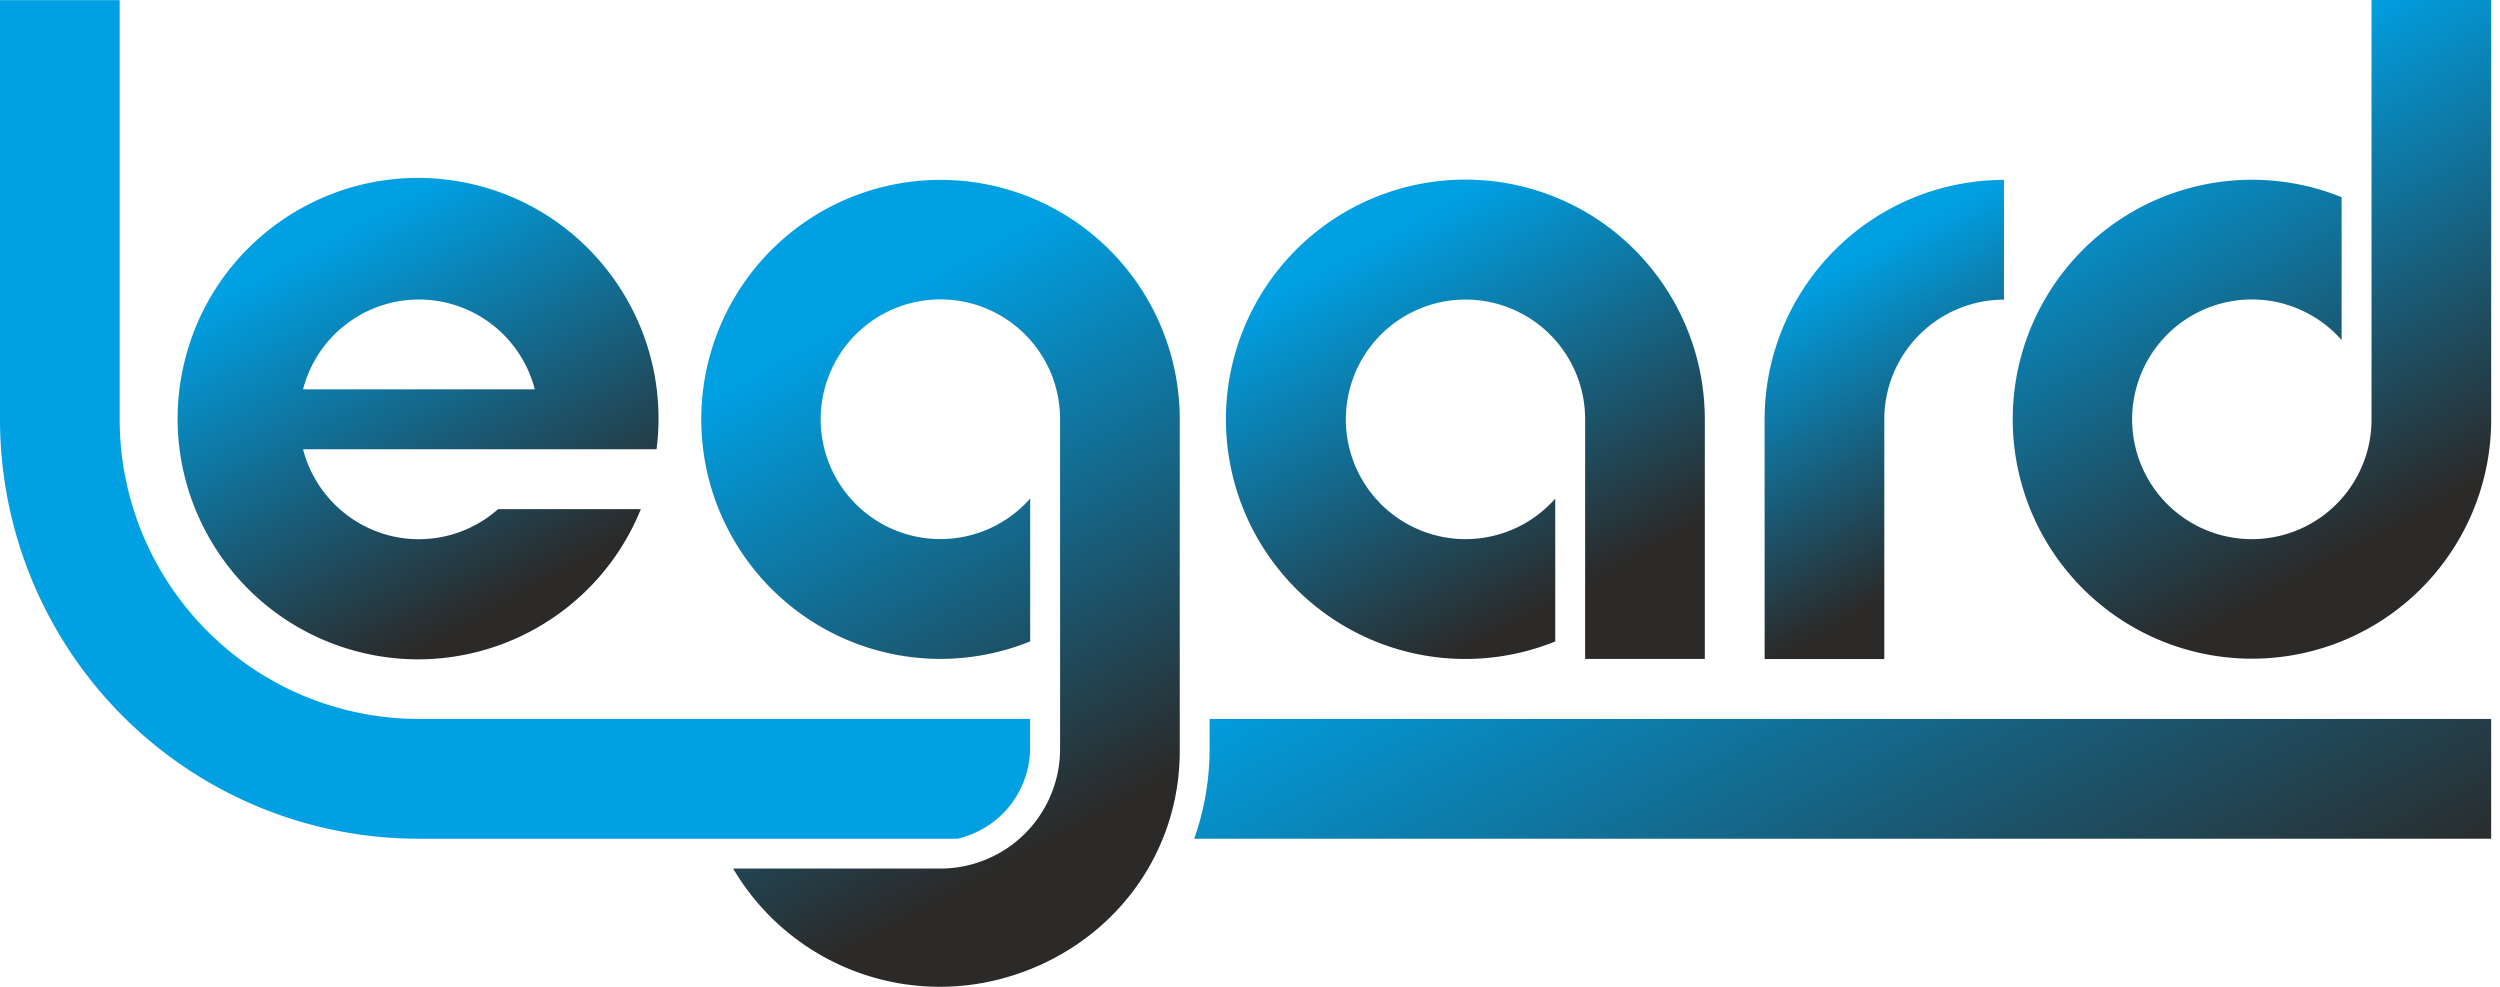
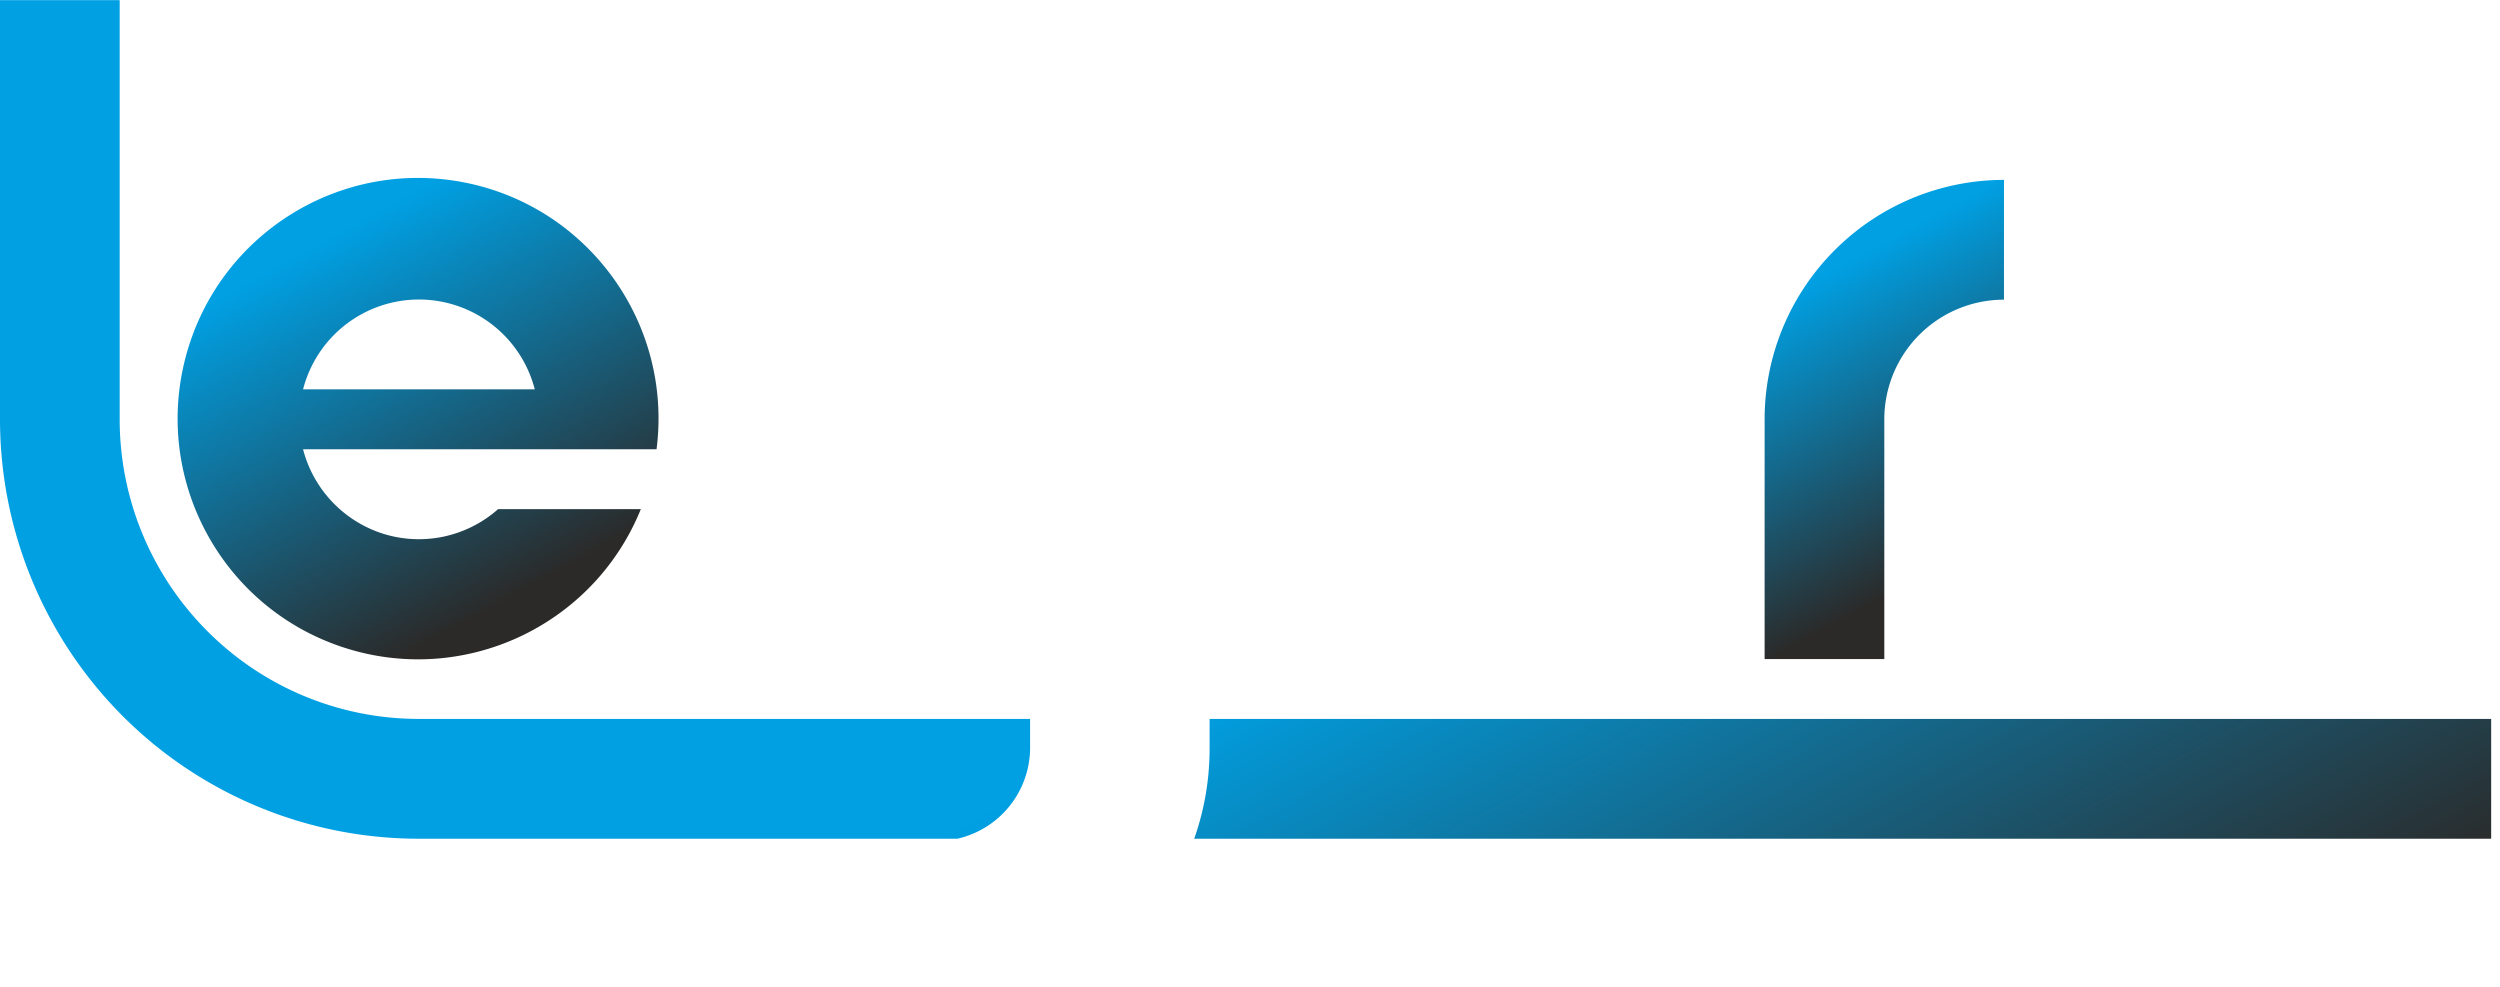
<svg xmlns="http://www.w3.org/2000/svg" width="152" height="60" fill="none">
  <path fill-rule="evenodd" clip-rule="evenodd" d="M30.283 30.957a7.263 7.263 0 01-6.937 1.51 7.314 7.314 0 01-4.921-5.152h21.493c.981-7.652-4.141-14.752-11.707-16.226-7.565-1.473-14.973 3.186-16.93 10.649C9.324 29.2 13.49 36.9 20.805 39.337c7.313 2.435 15.258-1.231 18.158-8.38h-8.68zm-11.858-7.284h14.09a7.277 7.277 0 00-7.044-5.462 7.277 7.277 0 00-7.045 5.462" fill="url(#paint0_linear)" />
-   <path fill-rule="evenodd" clip-rule="evenodd" d="M64.453 25.494v20.03a7.282 7.282 0 01-2.126 5.148 7.289 7.289 0 01-5.15 2.135H44.575a14.58 14.58 0 0016.465 6.66c6.362-1.765 10.746-7.335 10.689-13.944v-20.03A14.56 14.56 0 0061.43 11.571a14.538 14.538 0 00-16.31 5.79 14.572 14.572 0 00.764 17.306 14.526 14.526 0 0016.75 4.33V30.31a7.273 7.273 0 01-9.213 1.423 7.289 7.289 0 01-3.054-8.816 7.276 7.276 0 0114.086 2.576" fill="url(#paint1_linear)" />
  <path fill-rule="evenodd" clip-rule="evenodd" d="M73.544 45.531v-1.82h77.919v7.283H72.607c.62-1.755.936-3.602.936-5.463zM0 .01h7.276v25.492a18.231 18.231 0 005.34 12.88 18.14 18.14 0 0012.85 5.328H62.63v1.821a5.683 5.683 0 01-4.421 5.463H25.467a25.44 25.44 0 01-18.001-7.45A25.564 25.564 0 010 25.501V.01z" fill="url(#paint2_linear)" />
-   <path fill-rule="evenodd" clip-rule="evenodd" d="M94.558 30.313V39a14.549 14.549 0 01-16.772-4.33 14.585 14.585 0 01-.765-17.32 14.551 14.551 0 0116.324-5.795c6.123 1.87 10.306 7.534 10.308 13.942v14.567h-7.277V25.496a7.273 7.273 0 00-14.079-2.573 7.285 7.285 0 003.053 8.812 7.268 7.268 0 009.208-1.421" fill="url(#paint3_linear)" />
  <path fill-rule="evenodd" clip-rule="evenodd" d="M121.842 18.22v-7.283a14.555 14.555 0 00-10.294 4.275 14.543 14.543 0 00-4.259 10.291v14.568h7.277V25.503a7.278 7.278 0 017.276-7.283z" fill="url(#paint4_linear)" />
-   <path fill-rule="evenodd" clip-rule="evenodd" d="M142.37 20.675V11.99a14.537 14.537 0 00-16.755 4.336 14.572 14.572 0 00-.754 17.306 14.538 14.538 0 0016.314 5.78 14.548 14.548 0 0010.29-13.92V0h-7.276v25.492a7.276 7.276 0 01-14.085 2.577 7.29 7.29 0 013.052-8.817 7.274 7.274 0 019.214 1.422" fill="url(#paint5_linear)" />
  <defs>
    <linearGradient id="paint0_linear" x1="31.294" y1="36.223" x2="19.531" y2="14.684" gradientUnits="userSpaceOnUse">
      <stop stop-color="#2B2A29" />
      <stop offset="1" stop-color="#00A0E3" />
    </linearGradient>
    <linearGradient id="paint1_linear" x1="65.223" y1="50.217" x2="49.121" y2="20.727" gradientUnits="userSpaceOnUse">
      <stop stop-color="#2B2A29" />
      <stop offset="1" stop-color="#00A0E3" />
    </linearGradient>
    <linearGradient id="paint2_linear" x1="123.141" y1="67.712" x2="100.903" y2="26.986" gradientUnits="userSpaceOnUse">
      <stop stop-color="#2B2A29" />
      <stop offset="1" stop-color="#00A0E3" />
    </linearGradient>
    <linearGradient id="paint3_linear" x1="94.941" y1="36.218" x2="83.224" y2="14.767" gradientUnits="userSpaceOnUse">
      <stop stop-color="#2B2A29" />
      <stop offset="1" stop-color="#00A0E3" />
    </linearGradient>
    <linearGradient id="paint4_linear" x1="119.11" y1="33.833" x2="110.003" y2="17.16" gradientUnits="userSpaceOnUse">
      <stop stop-color="#2B2A29" />
      <stop offset="1" stop-color="#00A0E3" />
    </linearGradient>
    <linearGradient id="paint5_linear" x1="143.886" y1="32.804" x2="129.935" y2="7.251" gradientUnits="userSpaceOnUse">
      <stop stop-color="#2B2A29" />
      <stop offset="1" stop-color="#00A0E3" />
    </linearGradient>
  </defs>
</svg>